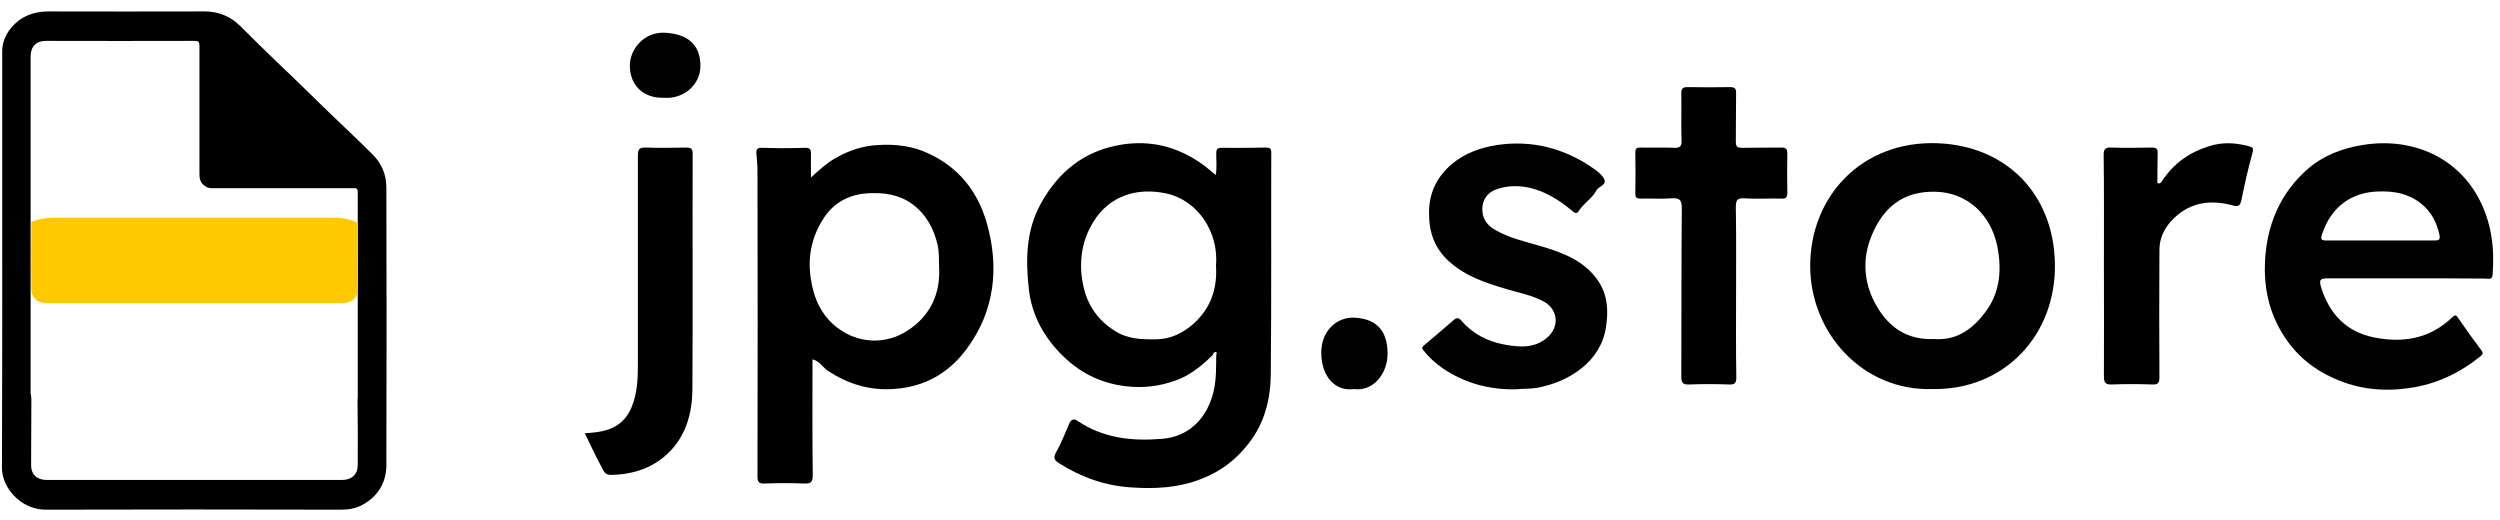
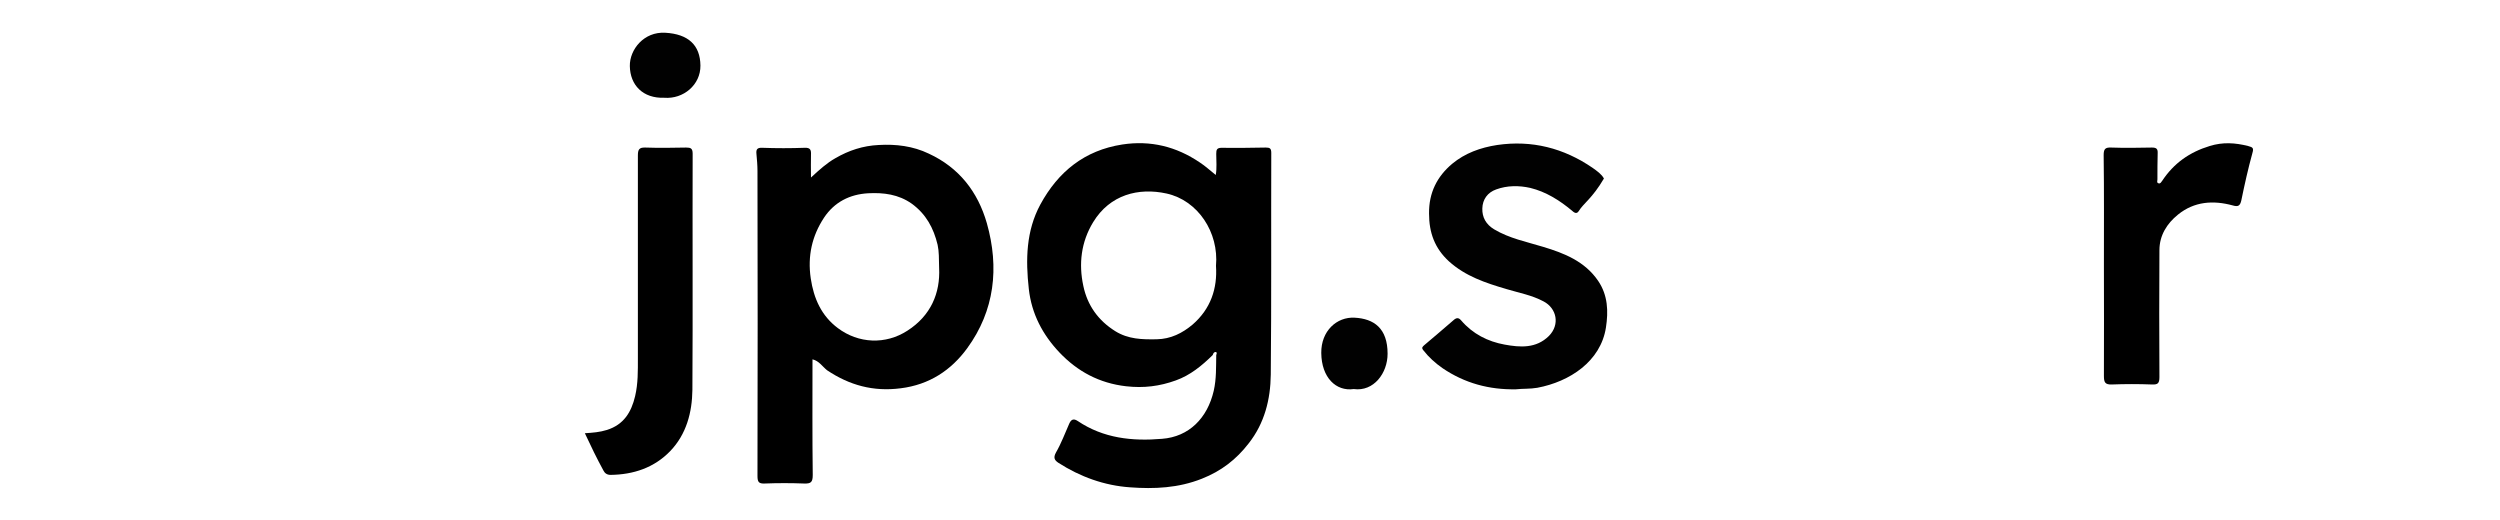
<svg xmlns="http://www.w3.org/2000/svg" width="197" height="41" viewBox="0 0 197 41" fill="none">
-   <path d="M0.175 20.431C0.175 14.968 0.175 9.525 0.175 4.062C0.175 3.042 0.69 2.261 1.422 1.661C2.135 1.101 2.967 0.9 3.858 0.9C7.956 0.92 12.034 0.9 16.133 0.9C17.221 0.9 18.152 1.281 18.944 2.061C19.874 3.002 20.825 3.922 21.775 4.843C23.161 6.143 24.507 7.484 25.873 8.805C27.041 9.925 28.209 11.026 29.358 12.167C30.09 12.887 30.447 13.788 30.447 14.808C30.466 22.092 30.466 29.356 30.447 36.641C30.447 38.061 29.754 39.142 28.526 39.802C28.031 40.062 27.477 40.163 26.883 40.163C19.122 40.142 11.381 40.142 3.62 40.163C1.957 40.163 0.71 38.962 0.314 37.781C0.215 37.481 0.155 37.201 0.155 36.881C0.175 31.398 0.175 25.915 0.175 20.431ZM2.472 31.418C2.472 33.159 2.452 34.92 2.452 36.661C2.452 37.401 2.927 37.821 3.679 37.821C11.44 37.821 19.181 37.821 26.942 37.821C27.714 37.821 28.19 37.381 28.19 36.641C28.209 34.92 28.19 33.199 28.17 31.478C28.17 31.458 28.19 31.418 28.19 31.398C28.19 25.974 28.19 20.552 28.19 15.128C28.19 14.808 28.051 14.828 27.833 14.828C24.111 14.828 20.389 14.828 16.667 14.828C16.41 14.828 16.232 14.748 16.034 14.568C15.736 14.308 15.717 13.988 15.717 13.648C15.717 10.306 15.717 6.964 15.717 3.622C15.717 3.302 15.657 3.222 15.321 3.222C11.421 3.242 7.52 3.222 3.6 3.222C2.848 3.222 2.412 3.682 2.412 4.442C2.412 13.287 2.412 22.152 2.412 30.997C2.452 31.137 2.452 31.277 2.472 31.418Z" fill="black" />
  <path d="M95.563 27.976C94.712 28.816 93.781 29.577 92.653 29.977C91.386 30.437 90.119 30.597 88.733 30.437C86.634 30.197 84.912 29.276 83.486 27.776C82.16 26.375 81.289 24.734 81.071 22.773C80.814 20.471 80.853 18.19 81.982 16.109C83.387 13.527 85.466 11.847 88.436 11.386C90.673 11.046 92.692 11.546 94.553 12.807C94.989 13.087 95.365 13.447 95.801 13.788C95.9 13.247 95.84 12.687 95.84 12.127C95.84 11.807 95.88 11.646 96.276 11.646C97.424 11.666 98.592 11.646 99.741 11.627C100.057 11.627 100.176 11.687 100.176 12.047C100.156 17.87 100.196 23.693 100.137 29.517C100.117 31.478 99.642 33.359 98.394 34.94C97.424 36.2 96.236 37.121 94.712 37.721C92.851 38.462 90.95 38.542 89.049 38.401C87.03 38.261 85.129 37.581 83.387 36.46C83.09 36.26 82.991 36.06 83.209 35.66C83.625 34.94 83.922 34.139 84.258 33.379C84.397 33.078 84.575 32.938 84.931 33.179C86.951 34.539 89.228 34.779 91.564 34.579C93.702 34.419 95.147 32.938 95.642 30.797C95.86 29.837 95.82 28.916 95.84 27.976C95.86 27.896 95.939 27.756 95.781 27.735C95.623 27.756 95.603 27.876 95.563 27.976ZM95.82 20.952C96.058 18.31 94.395 15.789 91.92 15.248C89.723 14.768 87.466 15.329 86.139 17.51C85.189 19.071 84.991 20.792 85.367 22.533C85.684 24.053 86.535 25.254 87.881 26.095C88.911 26.735 90 26.755 91.148 26.735C92.257 26.715 93.168 26.255 93.979 25.574C95.405 24.334 95.939 22.733 95.82 20.952Z" fill="black" />
  <path d="M64.024 28.316C64.024 31.358 64.005 34.379 64.044 37.421C64.044 38.001 63.906 38.121 63.351 38.101C62.322 38.061 61.292 38.061 60.263 38.101C59.788 38.121 59.689 37.981 59.689 37.501C59.708 29.497 59.708 21.472 59.689 13.467C59.689 13.027 59.649 12.587 59.609 12.147C59.57 11.787 59.649 11.627 60.065 11.646C61.173 11.687 62.302 11.687 63.411 11.646C63.846 11.627 63.925 11.807 63.906 12.187C63.886 12.727 63.906 13.267 63.906 13.988C64.579 13.367 65.153 12.847 65.826 12.467C66.895 11.847 68.004 11.486 69.231 11.426C70.597 11.346 71.944 11.506 73.191 12.107C75.567 13.207 77.052 15.108 77.764 17.59C78.754 21.092 78.378 24.474 76.22 27.435C74.953 29.176 73.231 30.317 70.974 30.597C68.816 30.877 66.935 30.357 65.173 29.176C64.797 28.876 64.539 28.436 64.024 28.316ZM74.003 21.112C73.983 20.371 74.003 19.831 73.884 19.291C73.567 17.97 72.973 16.869 71.845 16.049C70.795 15.309 69.627 15.168 68.42 15.229C66.955 15.309 65.747 15.929 64.935 17.15C63.985 18.59 63.629 20.171 63.886 21.932C64.123 23.533 64.737 24.894 66.024 25.855C67.647 27.075 69.786 27.175 71.508 26.055C73.349 24.874 74.102 23.093 74.003 21.112Z" fill="black" />
-   <path d="M189.585 21.932C187.546 21.932 185.506 21.932 183.467 21.932C182.834 21.932 182.715 22.032 182.913 22.673C183.566 24.734 184.893 26.135 187.011 26.575C189.308 27.055 191.466 26.715 193.247 24.994C193.485 24.754 193.584 24.854 193.742 25.114C194.317 25.954 194.911 26.775 195.524 27.596C195.683 27.796 195.663 27.896 195.485 28.056C193.822 29.396 191.98 30.277 189.862 30.577C187.803 30.877 185.843 30.677 183.923 29.817C182.081 28.996 180.676 27.756 179.686 25.995C178.755 24.354 178.399 22.553 178.478 20.692C178.597 17.77 179.666 15.209 181.883 13.287C183.071 12.267 184.516 11.707 186.061 11.446C189.783 10.786 193.485 12.187 195.326 15.629C196.316 17.49 196.593 19.531 196.415 21.652C196.376 22.092 196.079 21.952 195.861 21.952C193.782 21.932 191.683 21.932 189.585 21.932ZM187.585 18.951C188.991 18.951 190.397 18.951 191.802 18.951C192.079 18.951 192.317 18.951 192.238 18.55C192.02 17.53 191.584 16.649 190.713 15.989C189.723 15.229 188.615 15.048 187.407 15.088C185.249 15.148 183.705 16.329 182.992 18.41C182.834 18.87 182.913 18.951 183.348 18.951C184.774 18.951 186.18 18.951 187.585 18.951Z" fill="#010101" />
-   <path d="M152.285 30.657C146.781 30.837 142.643 26.235 142.643 20.952C142.643 15.489 146.702 11.066 152.681 11.286C158.026 11.486 161.808 15.209 161.927 20.732C162.045 26.435 157.908 30.757 152.285 30.657ZM152.423 26.715C154.185 26.855 155.512 25.915 156.561 24.434C157.63 22.913 157.729 21.172 157.393 19.431C156.898 16.95 155.057 15.168 152.503 15.108C149.909 15.048 148.365 16.409 147.474 18.59C146.761 20.331 146.84 22.152 147.731 23.853C148.701 25.674 150.147 26.815 152.423 26.715Z" fill="#010101" />
-   <path d="M119.459 30.677C117.341 30.717 115.421 30.197 113.678 29.016C113.104 28.616 112.589 28.156 112.154 27.596C111.996 27.395 112.095 27.335 112.213 27.215C112.985 26.555 113.758 25.915 114.51 25.254C114.747 25.034 114.926 24.994 115.143 25.254C116.054 26.315 117.242 26.915 118.569 27.155C119.776 27.375 121.043 27.475 122.053 26.475C122.944 25.574 122.667 24.294 121.637 23.753C120.707 23.253 119.677 23.073 118.687 22.773C117.064 22.293 115.48 21.772 114.173 20.591C113.065 19.571 112.609 18.35 112.609 16.829C112.589 15.188 113.243 13.908 114.431 12.907C115.44 12.067 116.668 11.627 117.975 11.426C120.707 11.026 123.221 11.666 125.498 13.227C125.835 13.467 126.211 13.728 126.389 14.068C126.666 14.588 125.973 14.668 125.795 15.008C125.458 15.649 124.785 16.009 124.409 16.629C124.231 16.909 124.033 16.749 123.835 16.569C122.865 15.769 121.815 15.108 120.588 14.808C119.697 14.608 118.767 14.608 117.895 14.928C117.222 15.168 116.826 15.709 116.807 16.429C116.787 17.13 117.103 17.69 117.737 18.07C118.945 18.791 120.291 19.051 121.598 19.451C123.261 19.951 124.884 20.591 125.934 22.132C126.706 23.273 126.745 24.534 126.547 25.814C126.131 28.476 123.696 30.077 121.142 30.557C120.568 30.657 119.994 30.617 119.459 30.677Z" fill="#010101" />
-   <path d="M136.803 22.973C136.803 25.234 136.783 27.475 136.822 29.737C136.822 30.177 136.704 30.317 136.268 30.297C135.219 30.257 134.169 30.257 133.12 30.297C132.625 30.317 132.487 30.177 132.487 29.677C132.506 25.254 132.487 20.832 132.526 16.409C132.526 15.729 132.328 15.589 131.714 15.629C130.903 15.689 130.071 15.629 129.259 15.649C128.963 15.649 128.864 15.569 128.864 15.248C128.883 14.168 128.883 13.087 128.864 12.007C128.864 11.687 128.982 11.627 129.259 11.627C130.15 11.646 131.022 11.606 131.912 11.646C132.368 11.666 132.526 11.546 132.506 11.066C132.467 9.825 132.506 8.605 132.487 7.364C132.487 6.964 132.605 6.864 132.982 6.864C134.09 6.884 135.219 6.884 136.327 6.864C136.723 6.864 136.822 7.004 136.803 7.384C136.783 8.645 136.803 9.885 136.783 11.146C136.783 11.546 136.882 11.646 137.278 11.646C138.307 11.626 139.337 11.646 140.366 11.627C140.703 11.627 140.841 11.707 140.841 12.087C140.822 13.127 140.822 14.168 140.841 15.209C140.841 15.589 140.683 15.669 140.366 15.649C139.396 15.629 138.426 15.689 137.456 15.629C136.862 15.589 136.783 15.809 136.783 16.349C136.822 18.57 136.803 20.772 136.803 22.973Z" fill="black" />
+   <path d="M119.459 30.677C117.341 30.717 115.421 30.197 113.678 29.016C113.104 28.616 112.589 28.156 112.154 27.596C111.996 27.395 112.095 27.335 112.213 27.215C112.985 26.555 113.758 25.915 114.51 25.254C114.747 25.034 114.926 24.994 115.143 25.254C116.054 26.315 117.242 26.915 118.569 27.155C119.776 27.375 121.043 27.475 122.053 26.475C122.944 25.574 122.667 24.294 121.637 23.753C120.707 23.253 119.677 23.073 118.687 22.773C117.064 22.293 115.48 21.772 114.173 20.591C113.065 19.571 112.609 18.35 112.609 16.829C112.589 15.188 113.243 13.908 114.431 12.907C115.44 12.067 116.668 11.627 117.975 11.426C120.707 11.026 123.221 11.666 125.498 13.227C125.835 13.467 126.211 13.728 126.389 14.068C125.458 15.649 124.785 16.009 124.409 16.629C124.231 16.909 124.033 16.749 123.835 16.569C122.865 15.769 121.815 15.108 120.588 14.808C119.697 14.608 118.767 14.608 117.895 14.928C117.222 15.168 116.826 15.709 116.807 16.429C116.787 17.13 117.103 17.69 117.737 18.07C118.945 18.791 120.291 19.051 121.598 19.451C123.261 19.951 124.884 20.591 125.934 22.132C126.706 23.273 126.745 24.534 126.547 25.814C126.131 28.476 123.696 30.077 121.142 30.557C120.568 30.657 119.994 30.617 119.459 30.677Z" fill="#010101" />
  <path d="M46.087 34.139C46.701 34.099 47.255 34.059 47.829 33.879C49.156 33.459 49.75 32.478 50.047 31.218C50.284 30.217 50.265 29.216 50.265 28.216C50.265 22.893 50.265 17.59 50.265 12.267C50.265 11.807 50.344 11.606 50.858 11.627C51.928 11.666 52.997 11.646 54.066 11.627C54.422 11.627 54.581 11.687 54.581 12.107C54.561 18.31 54.6 24.514 54.561 30.717C54.541 32.498 54.086 34.219 52.819 35.54C51.551 36.861 49.908 37.401 48.107 37.421C47.829 37.421 47.651 37.281 47.552 37.081C47.038 36.14 46.562 35.16 46.087 34.139Z" fill="black" />
  <path d="M165.788 20.952C165.788 18.05 165.807 15.128 165.768 12.227C165.768 11.746 165.887 11.606 166.362 11.627C167.431 11.666 168.5 11.646 169.569 11.627C169.925 11.627 170.044 11.726 170.024 12.087C170.005 12.767 170.005 13.447 170.005 14.128C170.005 14.248 169.925 14.408 170.104 14.448C170.242 14.488 170.302 14.348 170.381 14.248C171.292 12.867 172.539 11.987 174.123 11.506C175.152 11.186 176.122 11.246 177.152 11.506C177.528 11.606 177.607 11.666 177.488 12.067C177.152 13.287 176.875 14.528 176.617 15.789C176.518 16.229 176.36 16.309 175.944 16.189C174.4 15.769 172.915 15.869 171.628 16.909C170.757 17.61 170.163 18.55 170.163 19.711C170.143 23.053 170.143 26.375 170.163 29.717C170.163 30.217 170.024 30.317 169.569 30.297C168.52 30.257 167.47 30.257 166.421 30.297C165.867 30.317 165.788 30.117 165.788 29.617C165.807 26.735 165.788 23.853 165.788 20.952Z" fill="black" />
  <path d="M106.67 30.657C105.284 30.857 104.136 29.757 104.116 27.816C104.096 26.075 105.343 24.954 106.749 25.034C108.254 25.114 109.342 25.855 109.342 27.876C109.342 29.396 108.254 30.877 106.67 30.657Z" fill="#010101" />
  <path d="M52.343 7.704C50.661 7.764 49.651 6.704 49.631 5.203C49.611 3.902 50.74 2.481 52.423 2.581C54.224 2.681 55.175 3.542 55.194 5.163C55.214 6.684 53.848 7.824 52.343 7.704Z" fill="#010101" />
-   <path d="M2.472 17.49C3.085 17.23 3.719 17.15 4.372 17.15C11.658 17.15 18.924 17.15 26.21 17.15C26.903 17.15 27.556 17.25 28.19 17.55C28.19 19.271 28.209 20.992 28.209 22.713C28.209 23.473 27.714 23.893 26.962 23.893C19.201 23.893 11.46 23.893 3.699 23.893C2.947 23.893 2.472 23.473 2.472 22.733C2.452 20.992 2.452 19.251 2.472 17.49Z" fill="#FFC900" />
</svg>